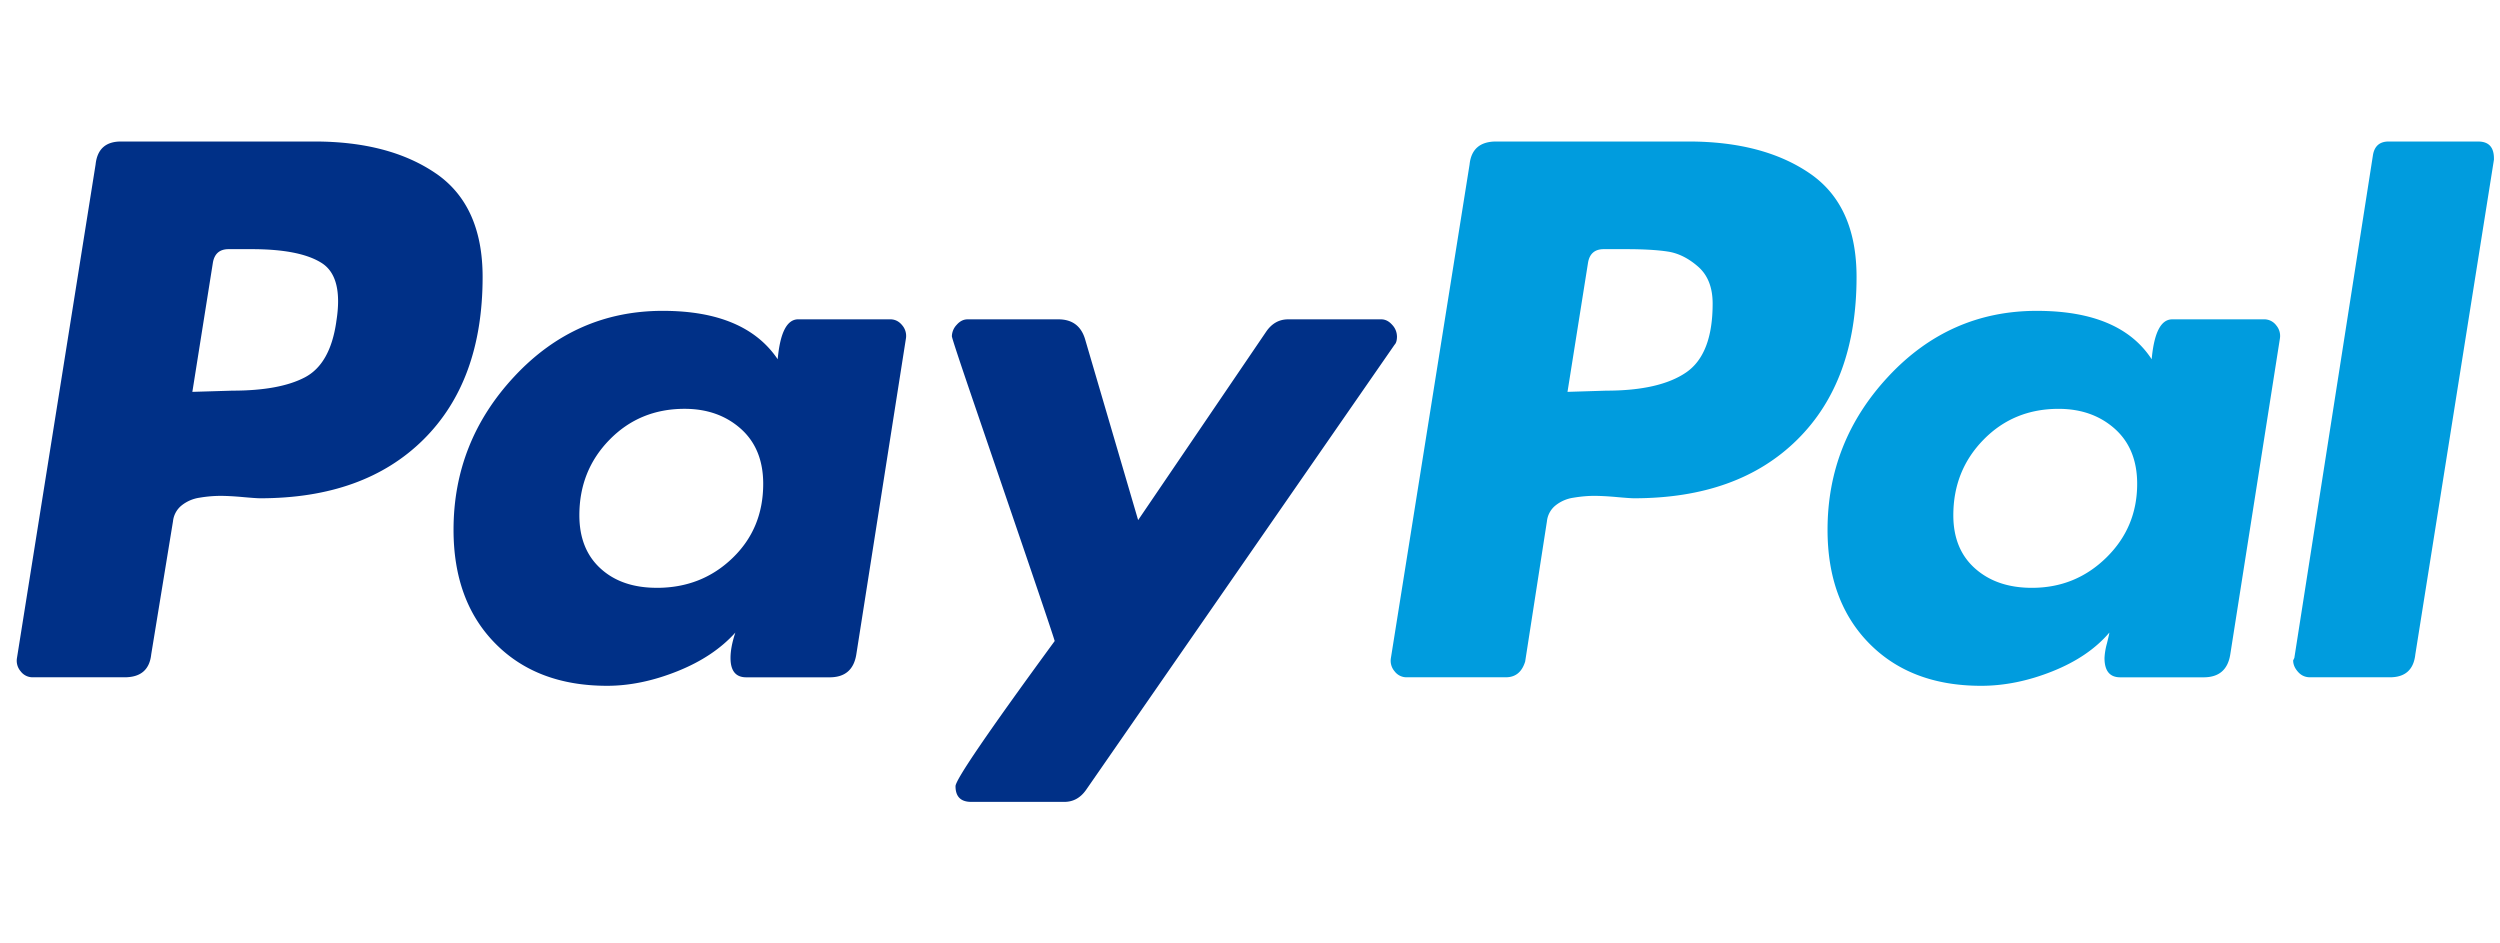
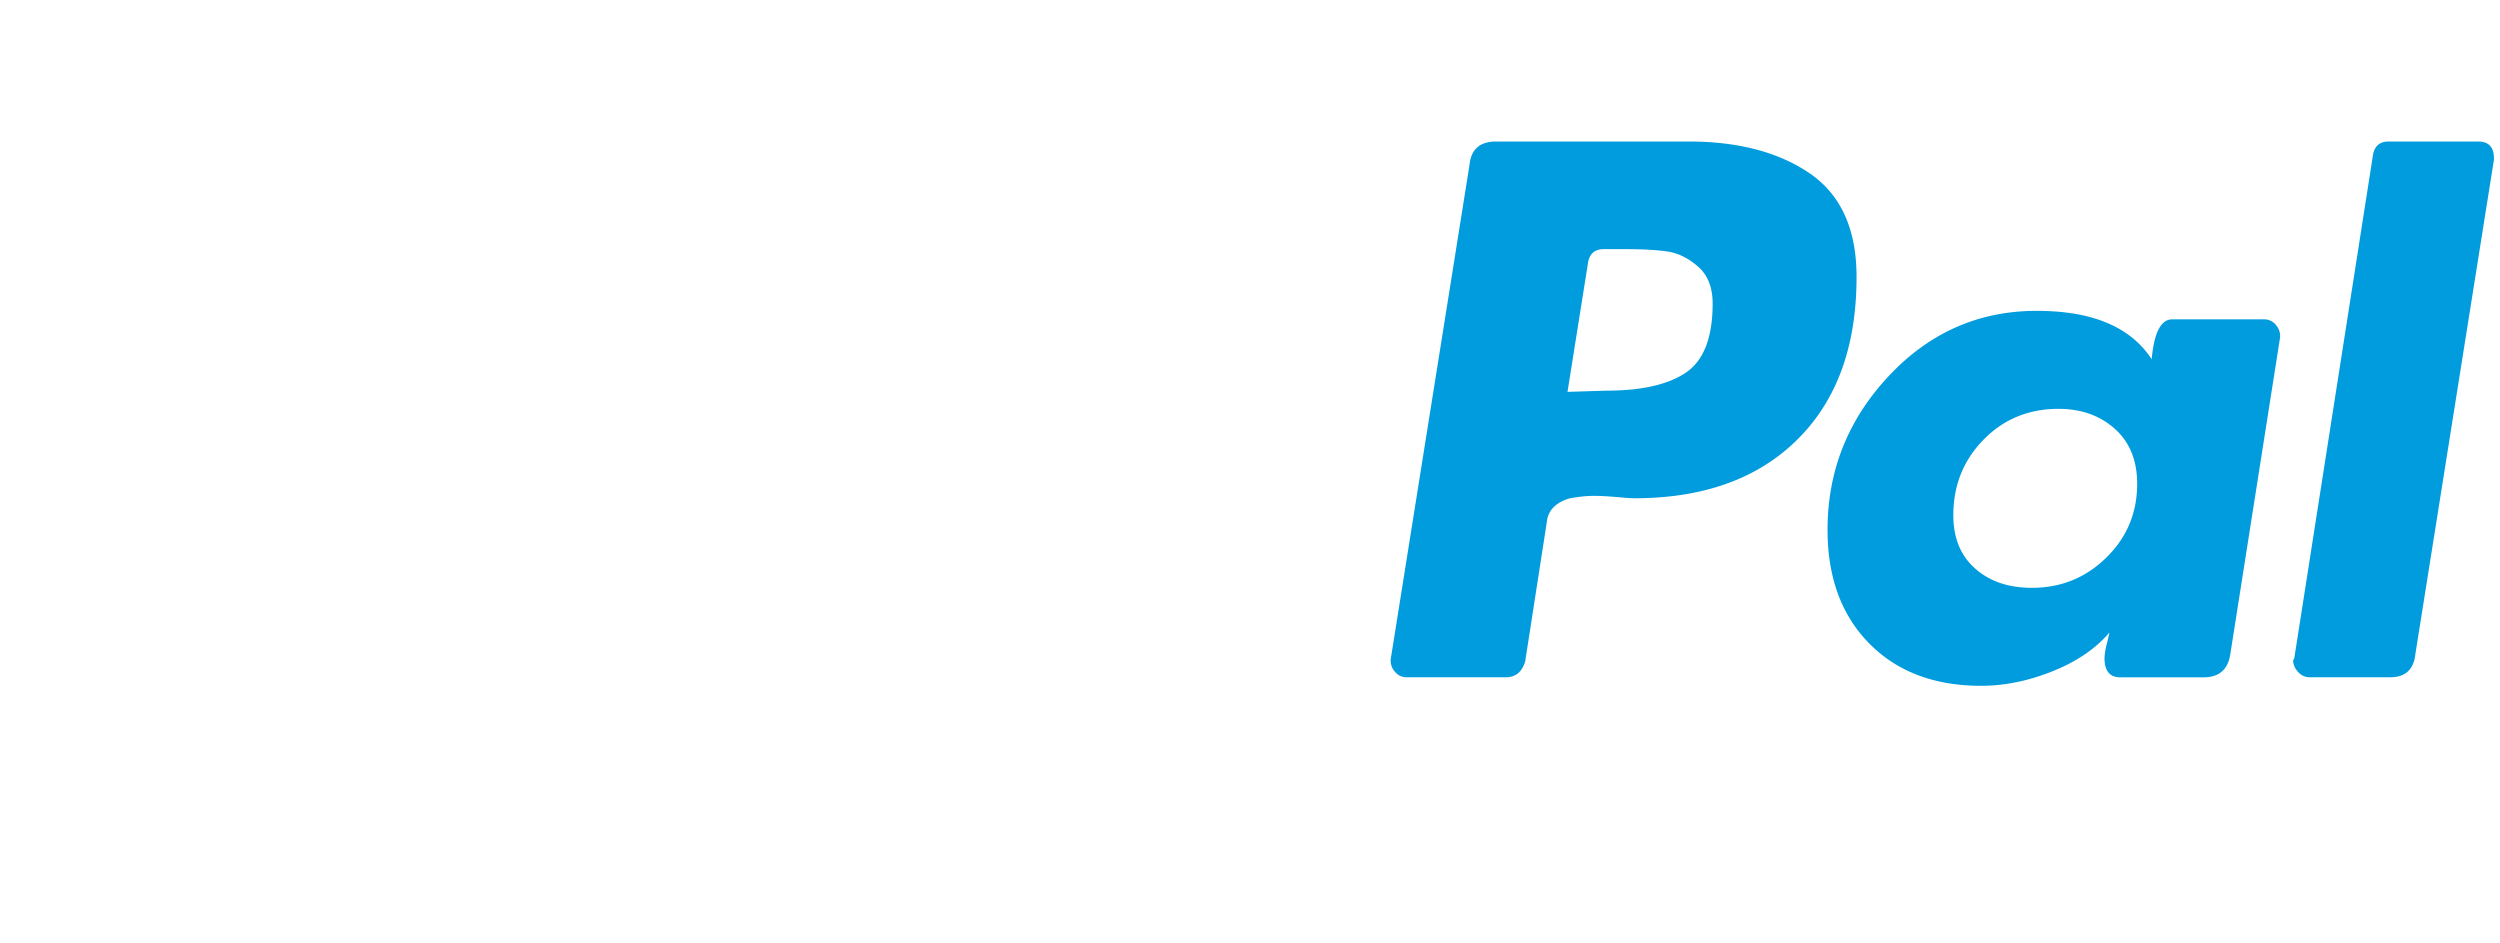
<svg xmlns="http://www.w3.org/2000/svg" width="106" height="40" fill="none">
-   <path fill="#003087" fill-rule="evenodd" d="M18.489 7.359C17.172 6.454 15.454 6 13.335 6H5.13c-.65 0-1.008.325-1.077.974L.72 27.896a.685.685 0 0 0 .154.565.63.63 0 0 0 .513.256h3.897c.684 0 1.06-.324 1.128-.974l.923-5.64a.996.996 0 0 1 .36-.668 1.58 1.58 0 0 1 .769-.333 5.36 5.36 0 0 1 .871-.077c.274 0 .598.018.975.052.375.034.615.05.718.05 2.94 0 5.247-.828 6.923-2.487 1.674-1.657 2.512-3.956 2.512-6.897 0-2.017-.658-3.478-1.974-4.385Zm-4.23 6.282c-.172 1.197-.616 1.983-1.334 2.359-.718.377-1.743.564-3.076.564l-1.693.051.872-5.487c.068-.376.29-.564.667-.564h.974c1.367 0 2.36.197 2.974.59.615.393.82 1.222.615 2.487Zm44.972.616a.728.728 0 0 0-.205-.487c-.137-.153-.29-.23-.461-.23h-3.949c-.377 0-.684.17-.923.512l-5.436 8-2.256-7.692c-.172-.547-.547-.82-1.128-.82h-3.847c-.171 0-.325.076-.46.23a.723.723 0 0 0-.206.487c0 .069.334 1.077 1 3.025l2.154 6.309c.769 2.256 1.17 3.453 1.205 3.589-2.804 3.83-4.205 5.88-4.205 6.153 0 .445.222.667.667.667h3.948c.376 0 .684-.17.923-.512L59.13 14.616c.068-.068.102-.187.102-.36Zm-25.384-.718h3.897c.205 0 .376.086.513.257a.69.69 0 0 1 .153.564l-2.102 13.384c-.103.65-.48.974-1.128.974H31.64c-.444 0-.666-.273-.666-.82 0-.308.068-.667.205-1.077-.615.684-1.436 1.231-2.462 1.641-1.025.41-2.017.616-2.974.616-1.983 0-3.564-.598-4.743-1.795-1.18-1.196-1.77-2.803-1.77-4.82 0-2.496.863-4.667 2.59-6.513 1.726-1.846 3.82-2.77 6.282-2.77 2.325 0 3.949.685 4.872 2.052.102-1.128.392-1.693.872-1.693Zm-6 11.385c1.264 0 2.333-.418 3.205-1.257.872-.836 1.308-1.888 1.308-3.153 0-.991-.317-1.77-.949-2.334-.633-.563-1.428-.846-2.385-.846-1.265 0-2.325.436-3.179 1.308-.855.872-1.282 1.941-1.282 3.205 0 .958.299 1.71.897 2.256.598.548 1.393.82 2.385.82Z" clip-rule="evenodd" />
  <path fill="#009CDE" fill-rule="evenodd" d="M71.59 6c2.12 0 3.838.454 5.154 1.359 1.316.906 1.974 2.367 1.974 4.384 0 2.94-.837 5.24-2.513 6.897-1.675 1.659-3.982 2.487-6.923 2.487-.102 0-.342-.016-.718-.05-.376-.034-.7-.052-.974-.052s-.564.026-.871.077a1.58 1.58 0 0 0-.77.333.996.996 0 0 0-.359.667l-.923 5.948c-.137.445-.41.667-.82.667h-4.205a.629.629 0 0 1-.513-.256.685.685 0 0 1-.154-.565L62.31 6.974c.068-.649.444-.974 1.128-.974h8.153Zm-3.487 10.564c1.504 0 2.633-.257 3.385-.77.752-.513 1.128-1.487 1.128-2.923 0-.683-.205-1.205-.615-1.564-.41-.359-.839-.572-1.282-.64-.445-.069-1.043-.103-1.796-.103h-.922c-.377 0-.6.188-.667.564l-.872 5.487 1.641-.051ZM105.076 6h-3.795c-.377 0-.599.188-.666.565L97.28 27.897 97.23 28c0 .172.068.333.206.487.135.154.307.23.512.23h3.385c.648 0 1.008-.323 1.077-.973l3.333-20.974v-.051c0-.48-.223-.718-.667-.718ZM96 13.54h-3.897c-.48 0-.77.564-.872 1.692-.89-1.367-2.512-2.052-4.872-2.052-2.461 0-4.555.924-6.281 2.77-1.727 1.846-2.59 4.017-2.59 6.513 0 2.017.59 3.624 1.769 4.82 1.18 1.197 2.76 1.795 4.744 1.795.99 0 2-.206 3.025-.616 1.026-.41 1.828-.957 2.41-1.64 0 .034-.035.187-.102.46a2.78 2.78 0 0 0-.103.616c0 .547.222.82.667.82h3.538c.65 0 1.026-.324 1.128-.974l2.103-13.384a.69.69 0 0 0-.154-.564.634.634 0 0 0-.513-.257Zm-6.692 10.102c-.872.855-1.923 1.282-3.154 1.282-.992 0-1.794-.273-2.41-.82-.616-.546-.923-1.299-.923-2.257 0-1.264.427-2.333 1.282-3.205.854-.872 1.914-1.307 3.18-1.307.956 0 1.75.282 2.384.845.632.565.949 1.343.949 2.334 0 1.23-.436 2.274-1.308 3.128Z" clip-rule="evenodd" />
</svg>